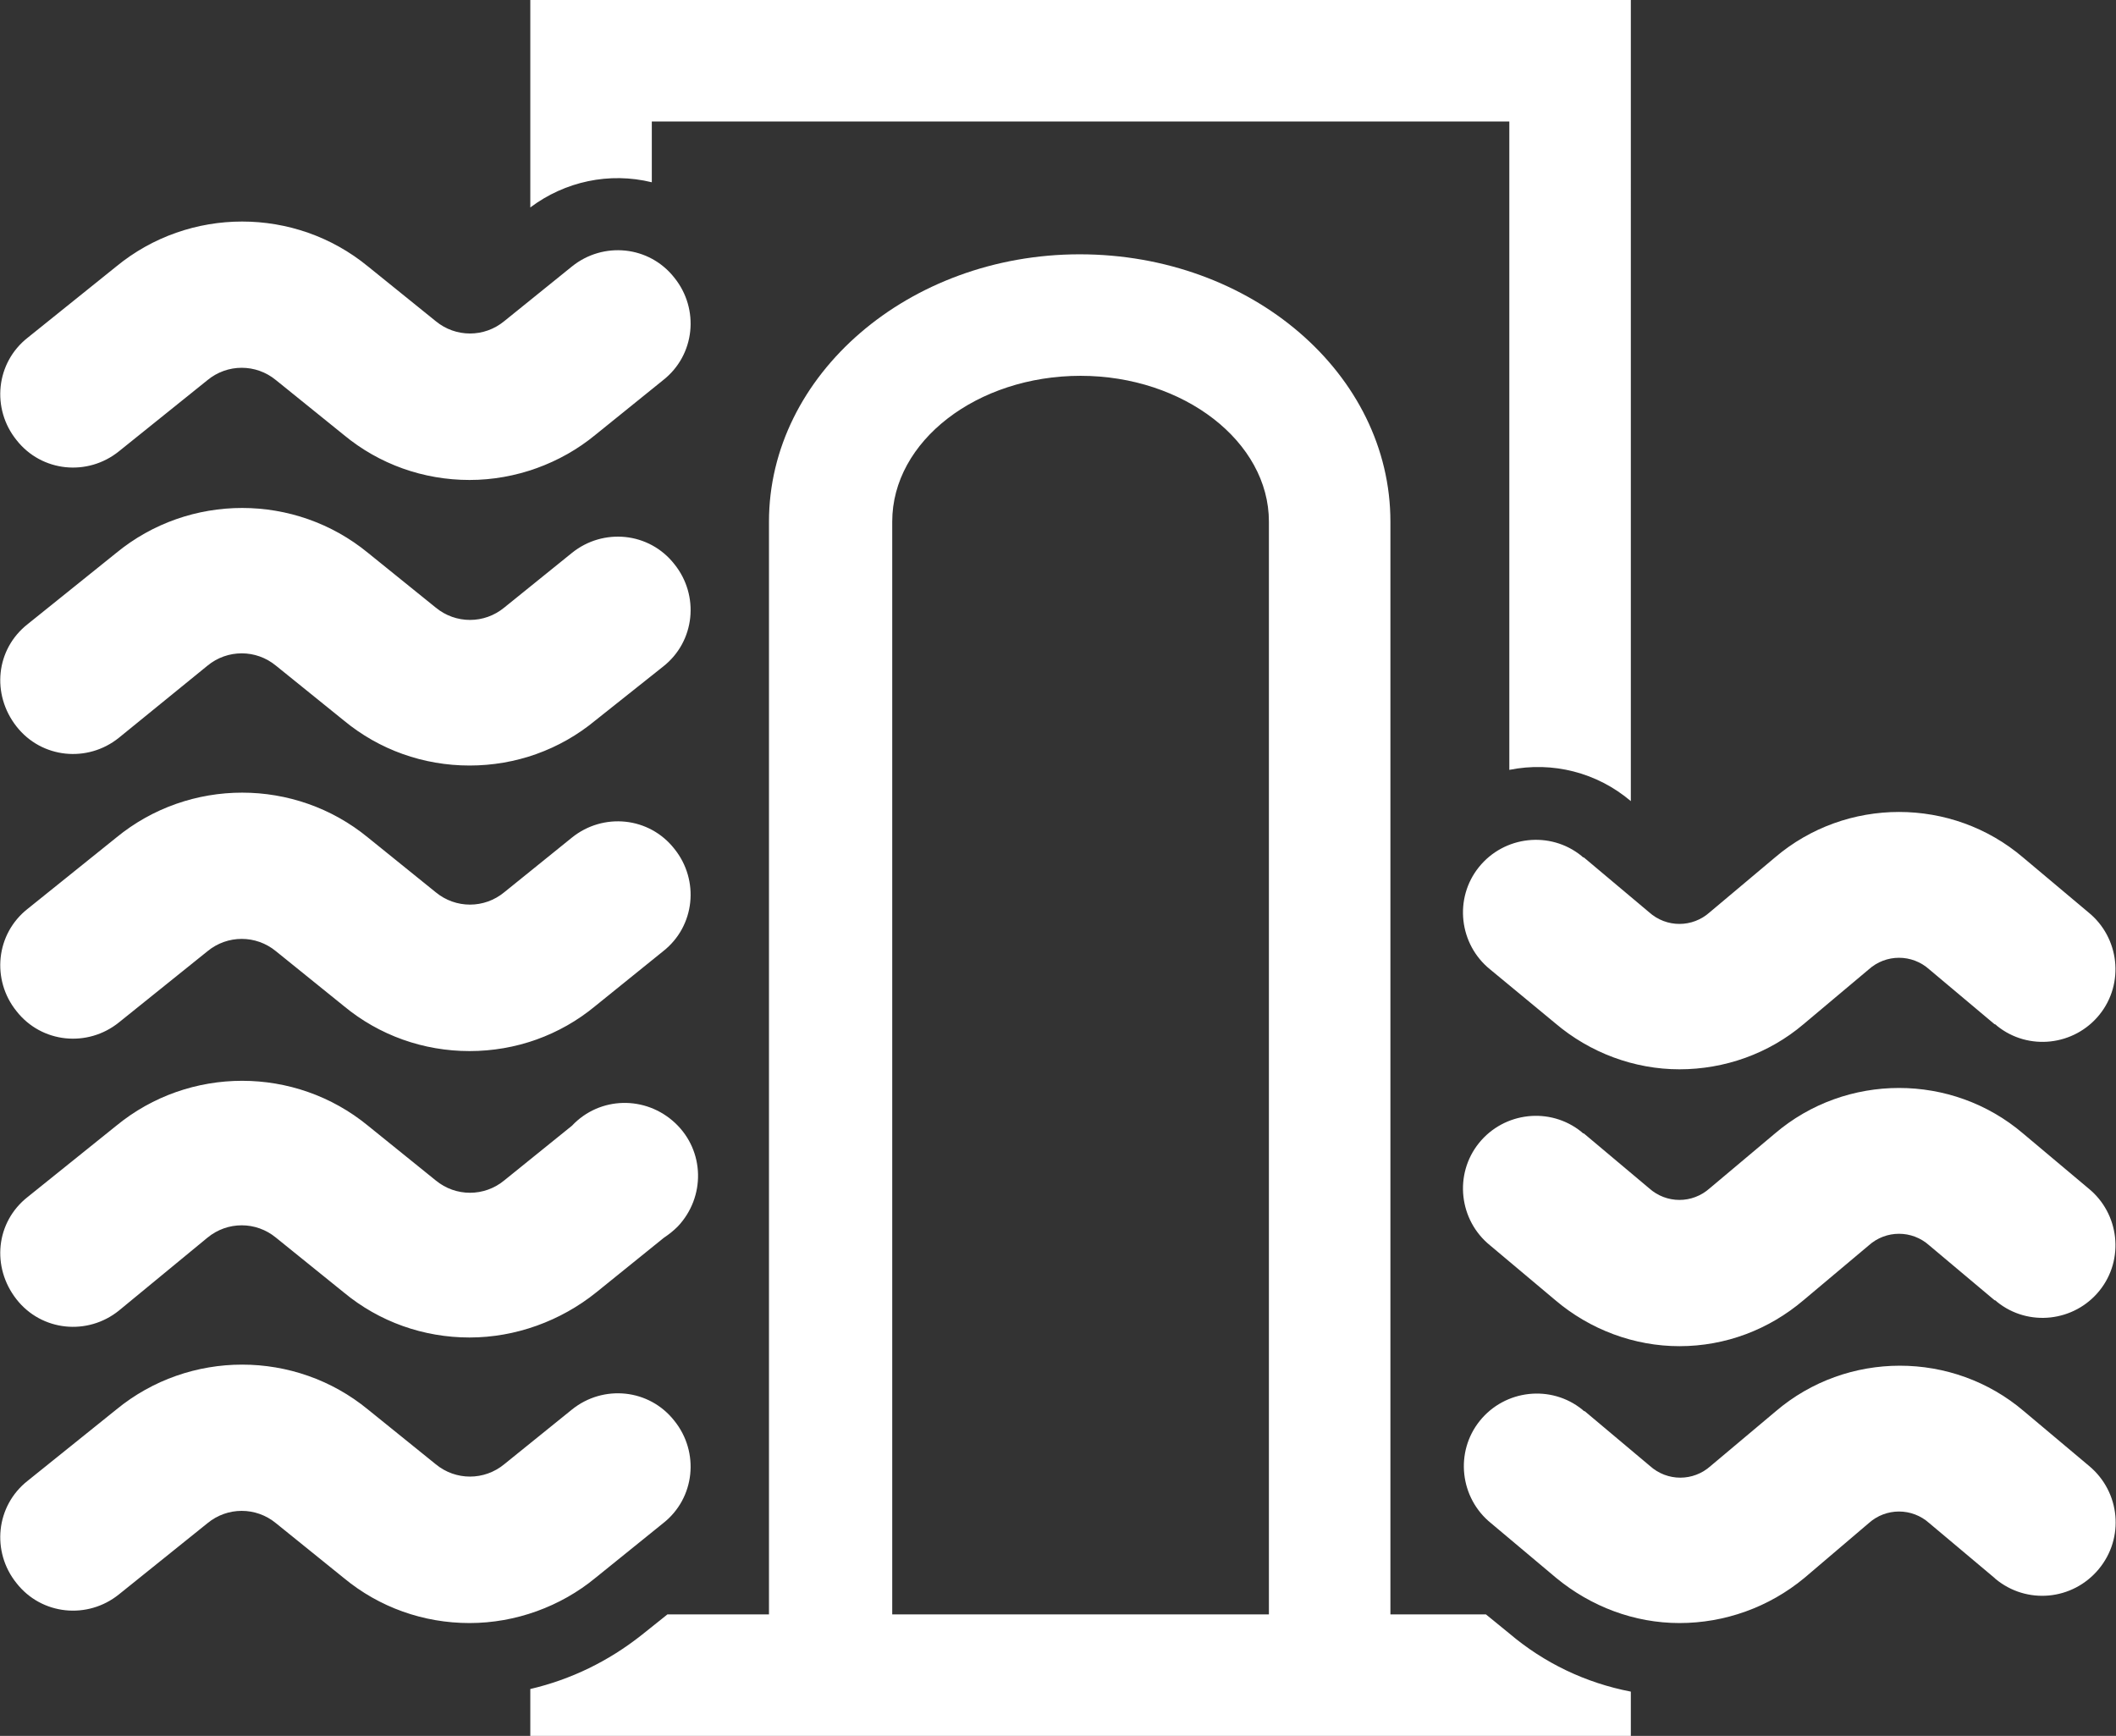
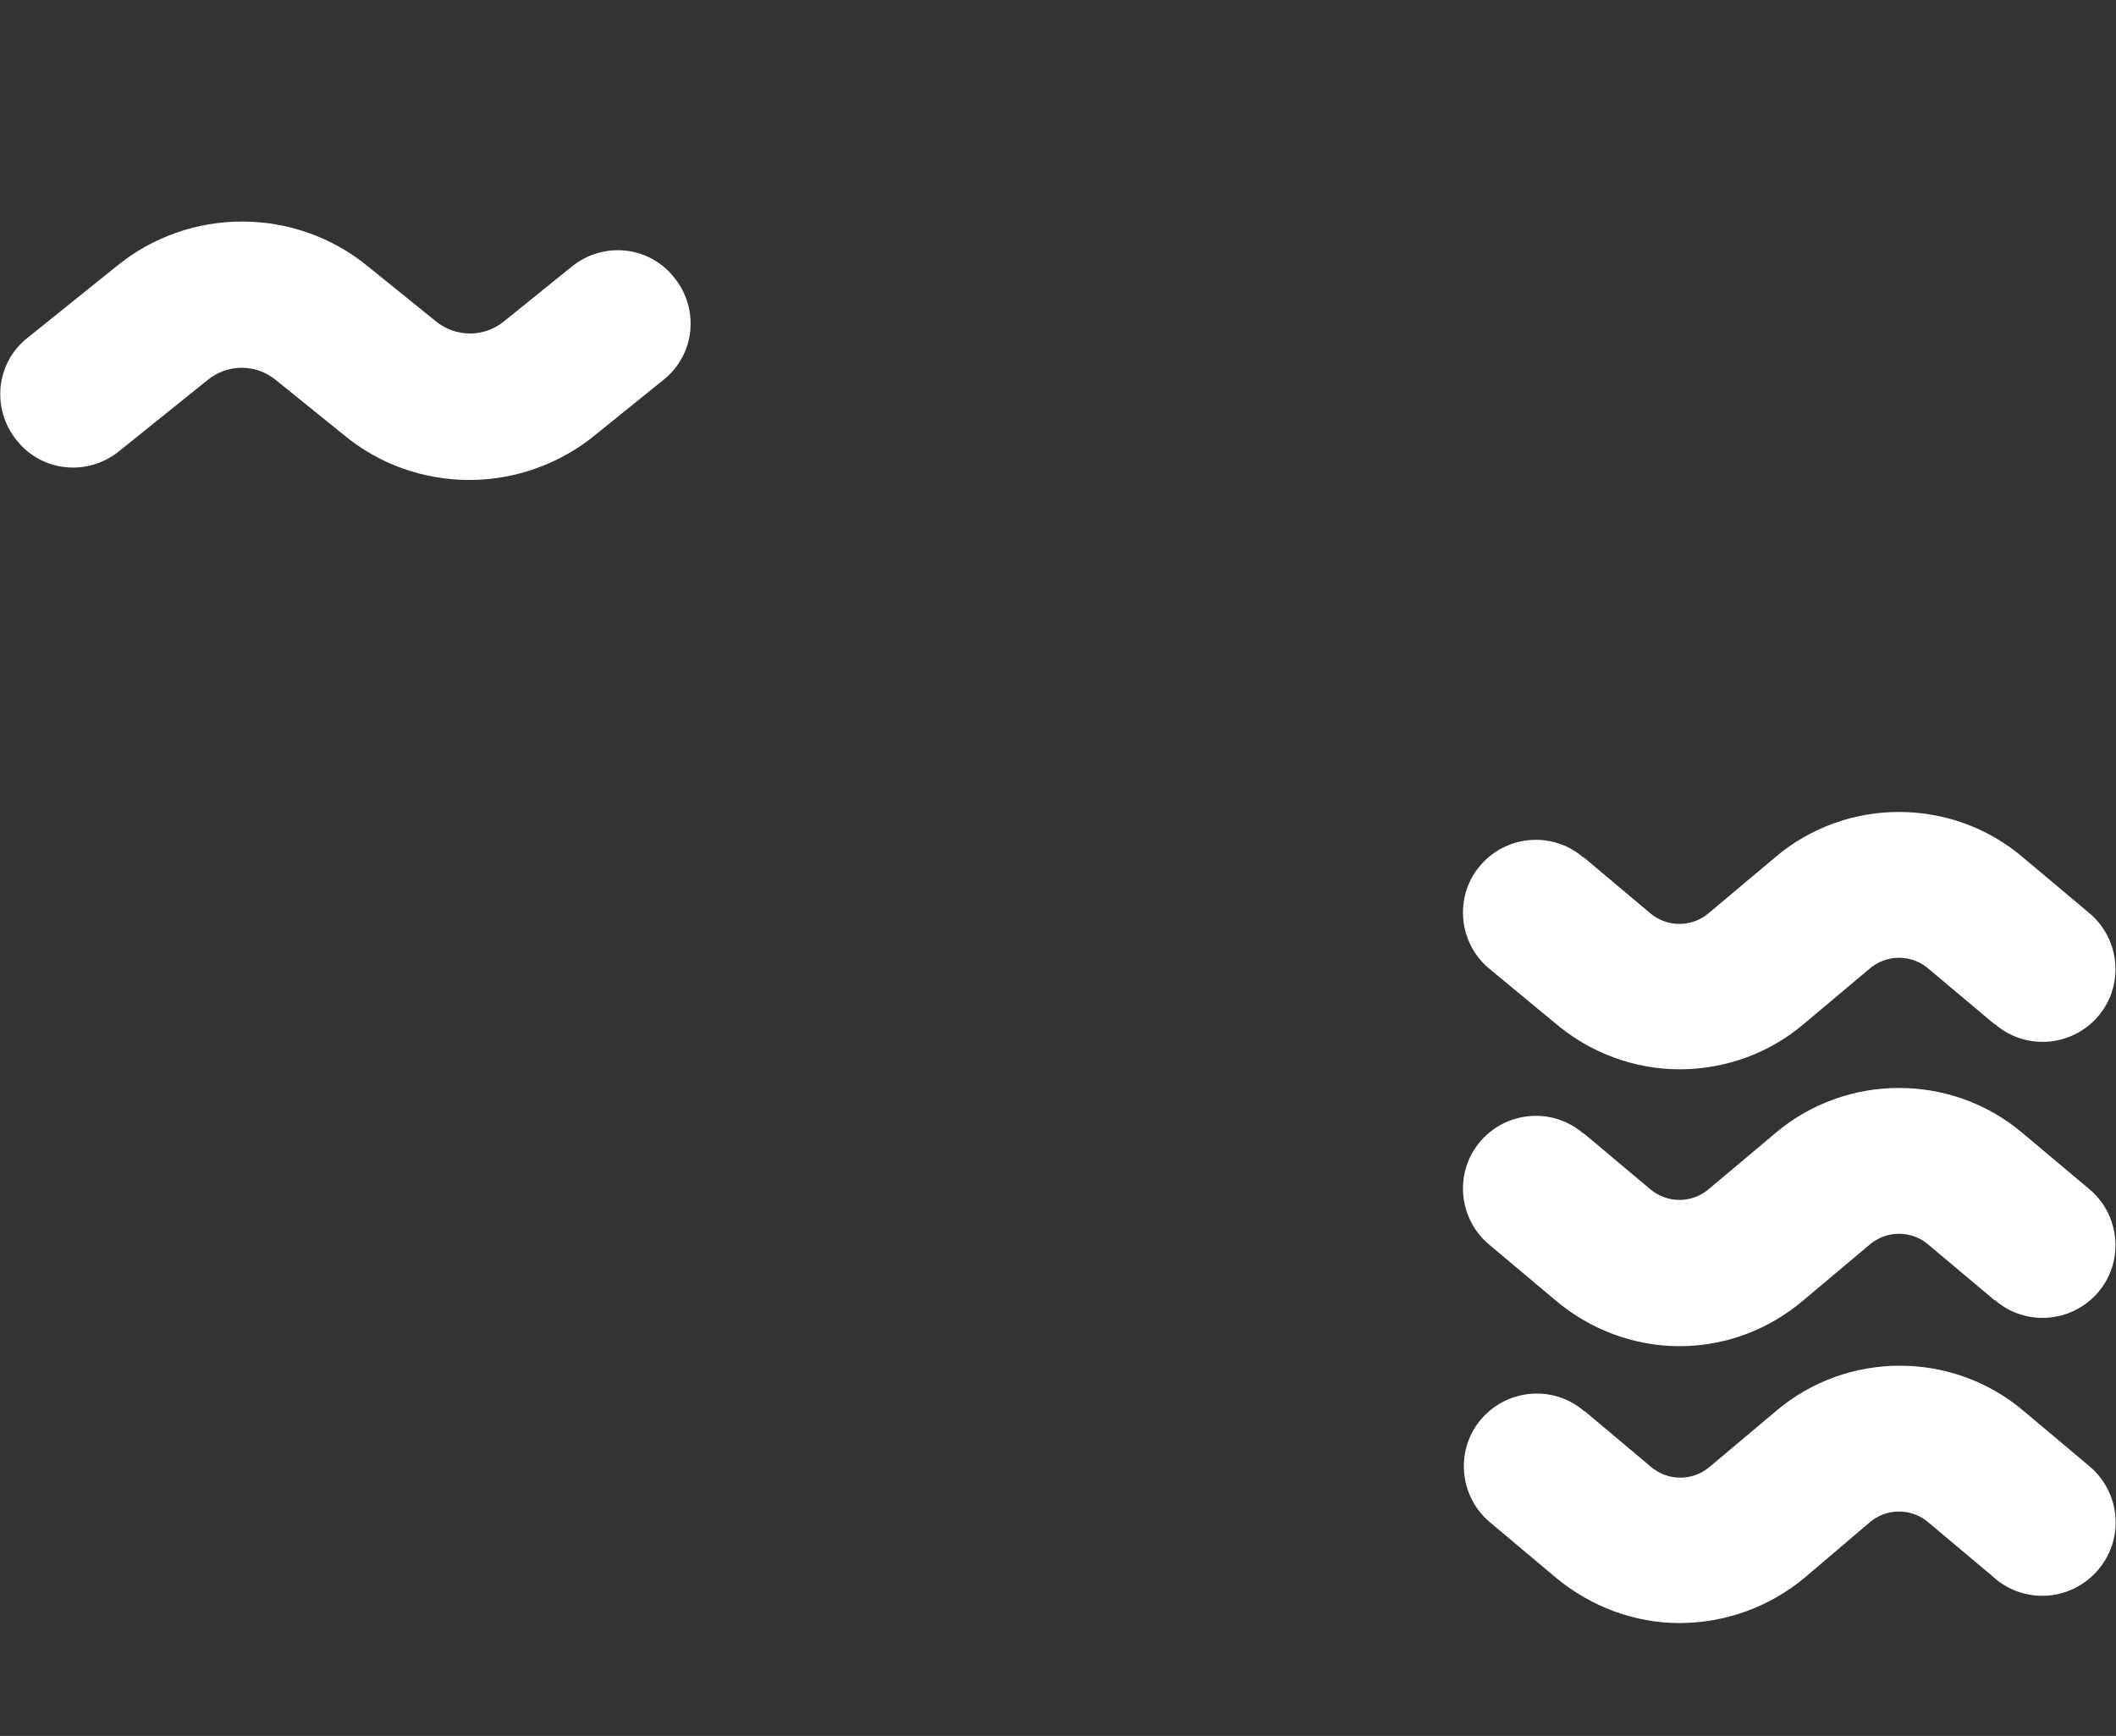
<svg xmlns="http://www.w3.org/2000/svg" version="1.1" id="图层_1" x="0px" y="0px" viewBox="0 0 243.8 200" style="enable-background:new 0 0 243.8 200;" xml:space="preserve">
  <rect x="0" y="0" width="243.8" height="200" fill="#333333" stroke="none" />
  <style type="text/css">
	.st0{fill:#FFFFFF;}
</style>
-   <path class="st0" d="M171.2,186h-11V60.1c0-17-16-30.8-35.8-30.8c-19.7,0-35.8,13.9-35.8,30.8V186H76.9l-3,2.4  c-3.8,3-8.1,5.1-12.8,6.2v5.4h126.8v-5.1c-5.2-1-10-3.3-14-6.7L171.2,186z M102.8,186V60.1c0-9.3,9.8-16.8,21.7-16.8  s21.7,7.6,21.7,16.8V186H102.8z" />
-   <path class="st0" d="M61.1,0v23.9c4-3,9.1-4.1,14-2.9V14h98.8v74.7c5-1,10.1,0.3,14,3.6V0H61.1z M54.1,121.1  c-5.3,0-10.4-1.8-14.5-5.2l-7.8-6.3c-2.3-1.9-5.6-1.9-7.9,0l-10.2,8.2c-3.6,2.9-8.9,2.4-11.8-1.3c-2.9-3.6-2.4-8.9,1.3-11.8  c0,0,0,0,0,0l10.2-8.2c8.4-6.9,20.6-6.9,29,0l7.8,6.3c2.3,1.9,5.6,1.9,7.9,0l7.8-6.3c3.6-2.9,8.9-2.4,11.8,1.3  c2.9,3.6,2.4,8.9-1.3,11.8l-7.8,6.3C64.5,119.3,59.4,121.1,54.1,121.1z M54.1,154.1c-5.3,0-10.4-1.8-14.5-5.2l-7.8-6.3  c-2.3-1.9-5.6-1.9-7.9,0L13.7,151c-3.6,2.9-8.9,2.4-11.8-1.3s-2.4-8.9,1.3-11.8l10.2-8.2c8.4-6.9,20.6-6.9,29,0l7.8,6.3  c2.3,1.9,5.6,1.9,7.9,0l7.8-6.3c3.2-3.4,8.5-3.5,11.9-0.3c3.4,3.2,3.5,8.5,0.3,11.9c-0.5,0.5-1,0.9-1.6,1.3l-7.8,6.3  C64.6,152.2,59.4,154.1,54.1,154.1z M54.1,187c-5.3,0-10.4-1.8-14.5-5.2l-7.8-6.3c-2.3-1.9-5.6-1.9-7.9,0l-10.2,8.2  c-3.6,2.9-8.9,2.4-11.8-1.3c-2.9-3.6-2.4-8.9,1.3-11.8l10.2-8.2c8.4-6.9,20.6-6.9,29,0l7.8,6.3c2.3,1.9,5.6,1.9,7.9,0l7.8-6.3  c3.6-2.9,8.9-2.4,11.8,1.3c2.9,3.6,2.4,8.9-1.3,11.8l-7.8,6.3C64.6,185.1,59.4,187,54.1,187z M54.1,88.2c-5.3,0-10.4-1.8-14.5-5.2  l-7.8-6.3c-2.3-1.9-5.6-1.9-7.9,0L13.7,85c-3.6,2.9-8.9,2.4-11.8-1.3s-2.4-8.9,1.3-11.8l10.2-8.2c8.4-6.9,20.6-6.9,29,0l7.8,6.3  c2.3,1.9,5.6,1.9,7.9,0l7.8-6.3c3.6-2.9,8.9-2.4,11.8,1.3c2.9,3.6,2.4,8.9-1.3,11.8l0,0L68.6,83C64.5,86.4,59.4,88.2,54.1,88.2z" />
  <path class="st0" d="M54.1,55.3c-5.3,0-10.4-1.8-14.5-5.2l-7.8-6.3c-2.3-1.9-5.6-1.9-7.9,0L13.7,52c-3.6,2.9-8.9,2.4-11.8-1.3  c-2.9-3.6-2.4-8.9,1.3-11.8l0,0l10.2-8.2c8.4-6.9,20.6-6.9,29,0l7.8,6.3c2.3,1.9,5.6,1.9,7.9,0l7.8-6.3c3.6-2.9,8.9-2.4,11.8,1.3  c2.9,3.6,2.4,8.9-1.3,11.8l-7.8,6.3C64.6,53.4,59.4,55.3,54.1,55.3z M193.5,155.1c-5.2,0-10.3-1.9-14.3-5.3l-7.5-6.3  c-3.6-2.9-4.2-8.2-1.3-11.8c2.9-3.6,8.2-4.2,11.8-1.3c0.1,0.1,0.2,0.2,0.3,0.2l7.5,6.3c2,1.8,5,1.8,7,0l7.5-6.3c8.2-7,20.4-7,28.6,0  l7.5,6.3c3.6,2.9,4.2,8.2,1.3,11.8c-2.9,3.6-8.2,4.2-11.8,1.3c-0.1-0.1-0.2-0.2-0.3-0.2l-7.5-6.3c-2-1.8-5-1.8-7,0l-7.5,6.3  C203.8,153.2,198.8,155.1,193.5,155.1L193.5,155.1z M193.5,187c-5.2,0-10.2-1.9-14.2-5.2l-7.5-6.3c-3.6-2.9-4.2-8.2-1.3-11.8  c2.9-3.6,8.2-4.2,11.8-1.3c0.1,0.1,0.2,0.2,0.3,0.2l7.5,6.3c2,1.8,5,1.8,7,0l7.5-6.3c8.2-7,20.4-7,28.6,0l7.5,6.3  c3.6,3,4.1,8.3,1.1,11.9c-3,3.6-8.3,4.1-11.9,1.1c0,0-0.1-0.1-0.1-0.1l-7.5-6.3c-2-1.8-5-1.8-7,0l-7.4,6.3  C203.8,185.2,198.7,187,193.5,187z M193.5,123.2c-5.2,0-10.3-1.9-14.3-5.3l-7.5-6.2c-3.6-2.9-4.2-8.2-1.3-11.8  c2.9-3.6,8.2-4.2,11.8-1.3c0.1,0.1,0.2,0.2,0.3,0.2l7.5,6.3c2,1.8,5,1.8,7,0l7.5-6.3c8.2-7,20.4-7,28.6,0l7.5,6.3  c3.6,2.9,4.2,8.2,1.3,11.8s-8.2,4.2-11.8,1.3c-0.1-0.1-0.2-0.2-0.3-0.2l-7.5-6.3c-2-1.8-5-1.8-7,0l-7.5,6.3  C203.8,121.4,198.7,123.2,193.5,123.2L193.5,123.2z" />
</svg>